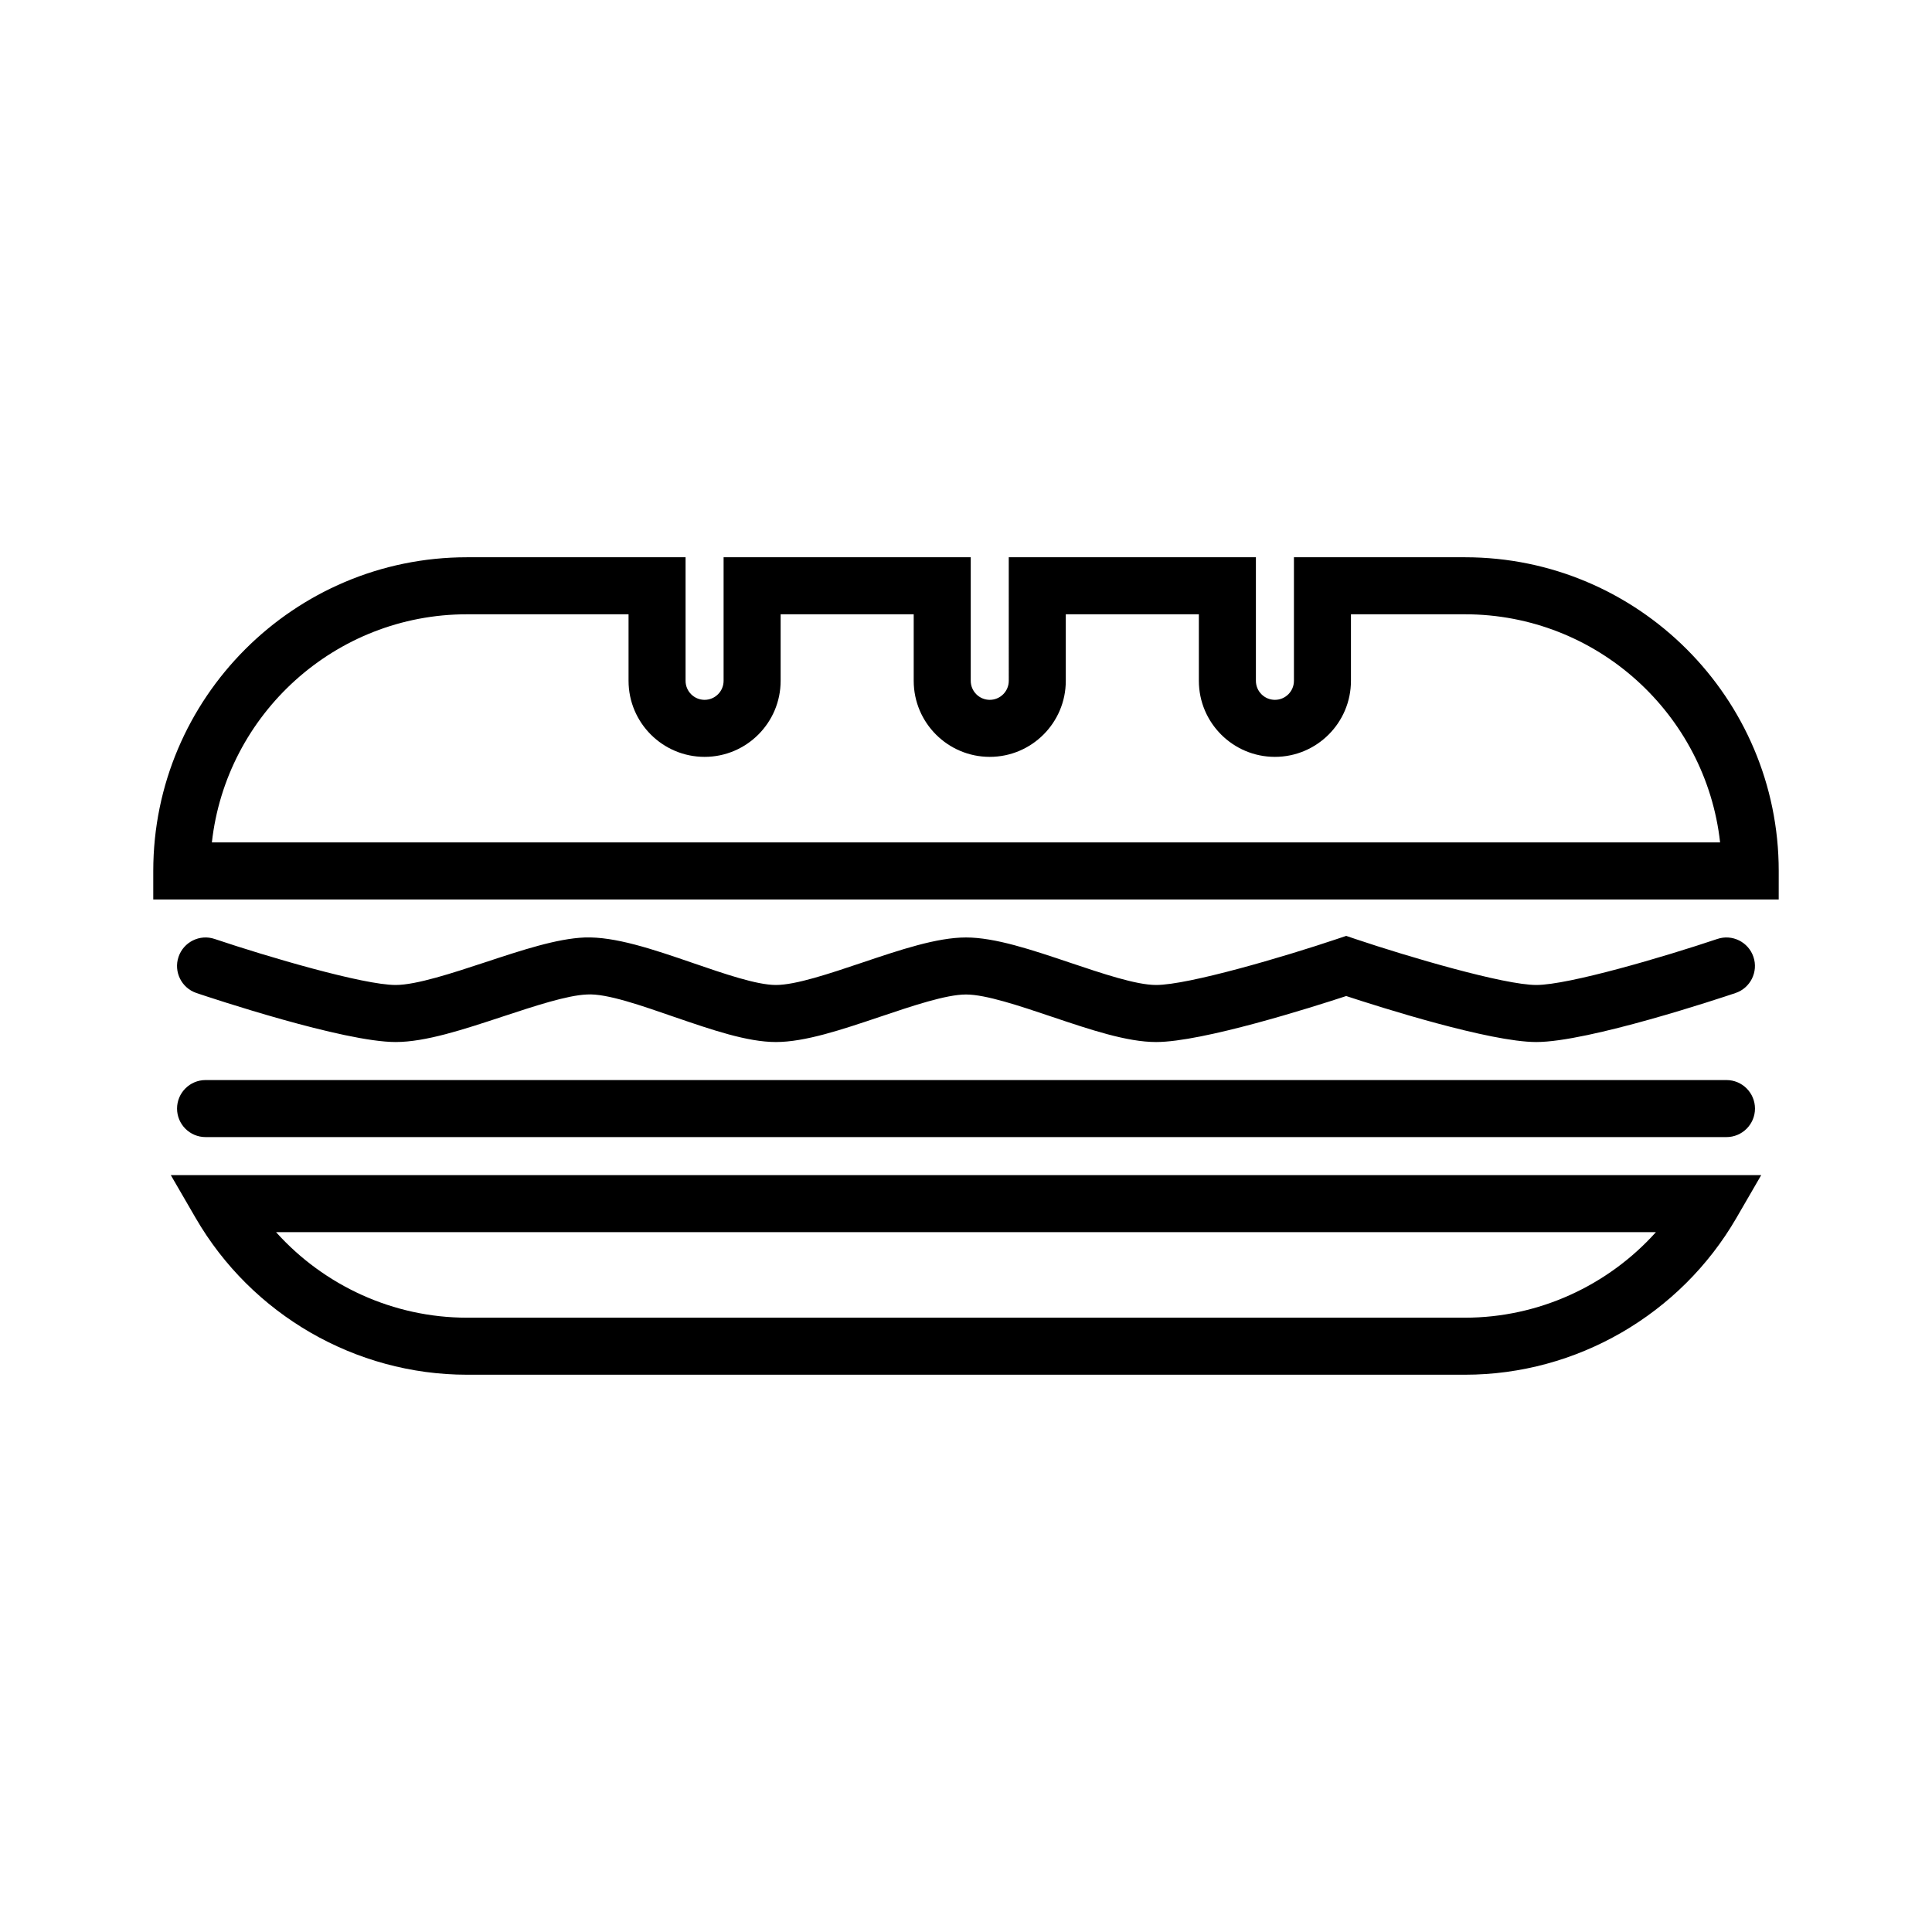
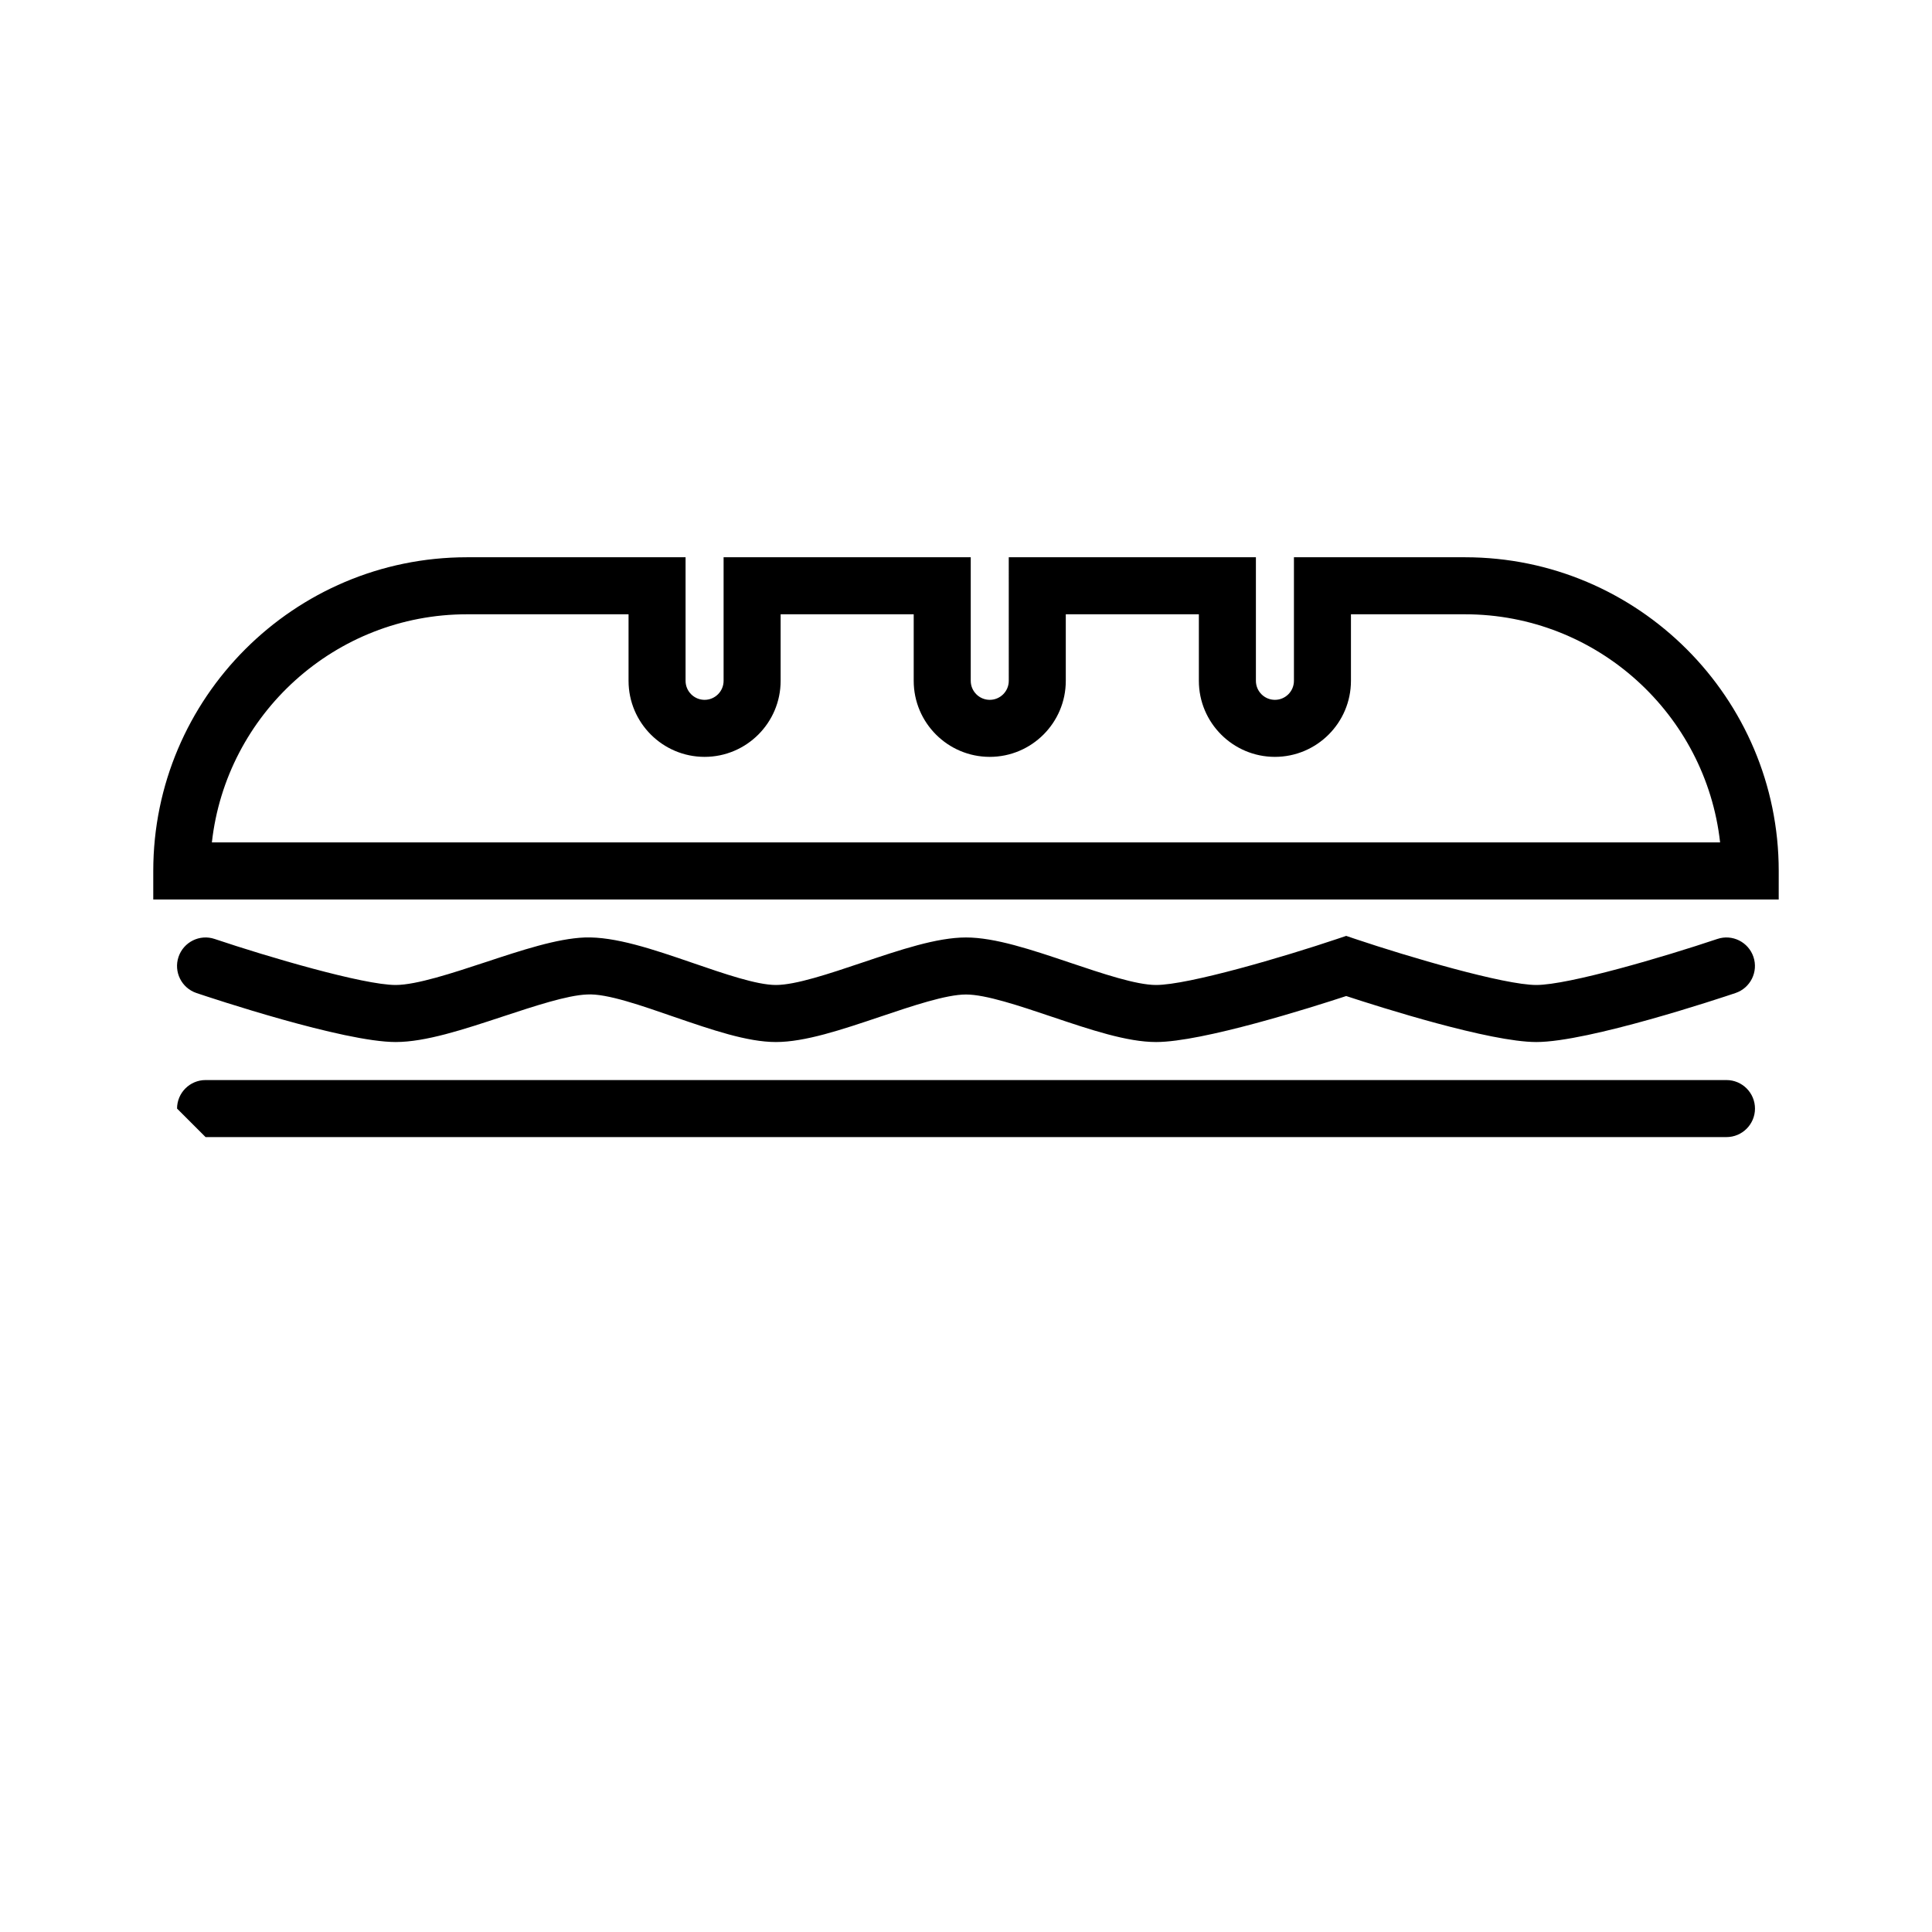
<svg xmlns="http://www.w3.org/2000/svg" fill="#000000" width="800px" height="800px" version="1.1" viewBox="144 144 512 512">
  <g>
-     <path d="m195.84 466.76c14.84 25.637 42.398 41.555 71.914 41.555h264.5c29.508 0 57.066-15.922 71.914-41.555l6.574-11.344h-421.48zm387 3.769c-12.773 14.234-31.172 22.672-50.594 22.672h-264.5c-19.426 0-37.816-8.438-50.594-22.672z" />
    <path d="m532.25 291.68h-45.344v32.746c0 2.777-2.258 5.039-5.039 5.039s-5.039-2.262-5.039-5.039v-32.746h-65.496l0.004 32.746c0 2.777-2.258 5.039-5.039 5.039-2.777 0-5.039-2.262-5.039-5.039v-32.746h-65.496v32.746c0 2.777-2.262 5.039-5.039 5.039s-5.039-2.262-5.039-5.039v-32.746h-57.938c-45.836 0-83.129 37.293-83.129 83.129v7.559h430.76l0.004-7.559c0-45.836-37.293-83.129-83.129-83.129zm-332.1 75.57c3.773-33.961 32.648-60.457 67.598-60.457h42.824v17.633c0 11.113 9.039 20.152 20.152 20.152 11.113 0 20.152-9.039 20.152-20.152v-17.633h35.266v17.633c0 11.113 9.039 20.152 20.152 20.152s20.152-9.039 20.152-20.152v-17.633h35.266v17.633c0 11.113 9.039 20.152 20.152 20.152 11.113 0 20.152-9.039 20.152-20.152v-17.633h30.23c34.949 0 63.828 26.496 67.598 60.457z" />
-     <path d="m198.48 445.34h403.05c4.172 0 7.559-3.387 7.559-7.559-0.004-4.168-3.387-7.555-7.559-7.555h-403.05c-4.176 0-7.559 3.387-7.559 7.559s3.379 7.555 7.559 7.555z" />
+     <path d="m198.48 445.34h403.05c4.172 0 7.559-3.387 7.559-7.559-0.004-4.168-3.387-7.555-7.559-7.555h-403.05c-4.176 0-7.559 3.387-7.559 7.559z" />
    <path d="m196.06 407.16c3.949 1.328 38.969 12.988 52.793 12.988 7.914 0 17.898-3.293 28.469-6.785 8.352-2.754 16.992-5.606 22.215-5.812 5.254-0.348 14.777 3.066 23.191 5.961 9.93 3.406 19.309 6.637 26.887 6.637 7.727 0 17.383-3.254 27.605-6.691 8.613-2.902 17.52-5.906 22.777-5.906 5.254 0 14.168 3.004 22.777 5.906 10.219 3.434 19.875 6.691 27.602 6.691 12.281 0 41.289-9.199 50.383-12.188 9.094 2.988 38.098 12.188 50.379 12.188 13.824 0 48.844-11.656 52.793-12.988 3.953-1.336 6.082-5.621 4.75-9.574-1.336-3.953-5.617-6.086-9.574-4.75-14.012 4.715-39.418 12.195-47.969 12.195s-33.957-7.481-47.969-12.195l-2.41-0.816-2.414 0.812c-14.012 4.719-39.418 12.199-47.969 12.199-5.254 0-14.168-3.004-22.777-5.898-10.223-3.441-19.875-6.695-27.602-6.695s-17.383 3.254-27.605 6.695c-8.613 2.898-17.523 5.898-22.777 5.898-5.055 0-13.652-2.957-21.977-5.82-10.605-3.648-20.645-7.055-28.707-6.769-7.34 0.293-16.574 3.34-26.348 6.57-8.551 2.82-18.242 6.019-23.73 6.019-8.551 0-33.961-7.481-47.969-12.195-3.953-1.336-8.238 0.797-9.574 4.75-1.332 3.949 0.793 8.238 4.75 9.574z" />
  </g>
</svg>